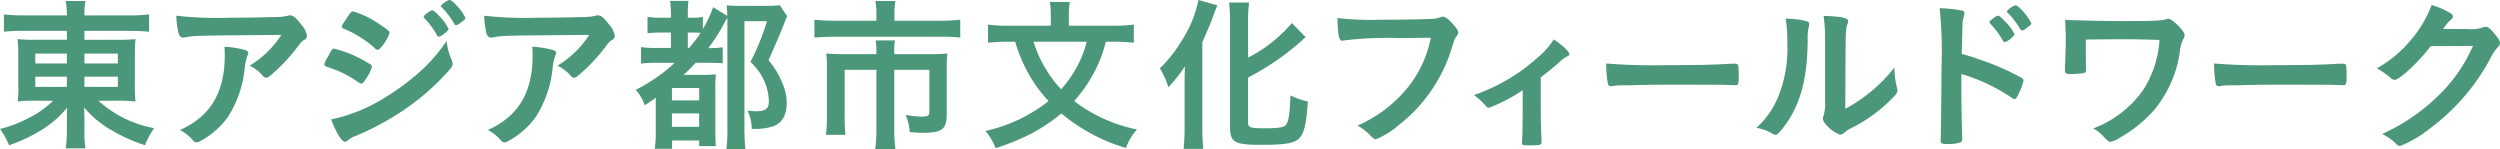
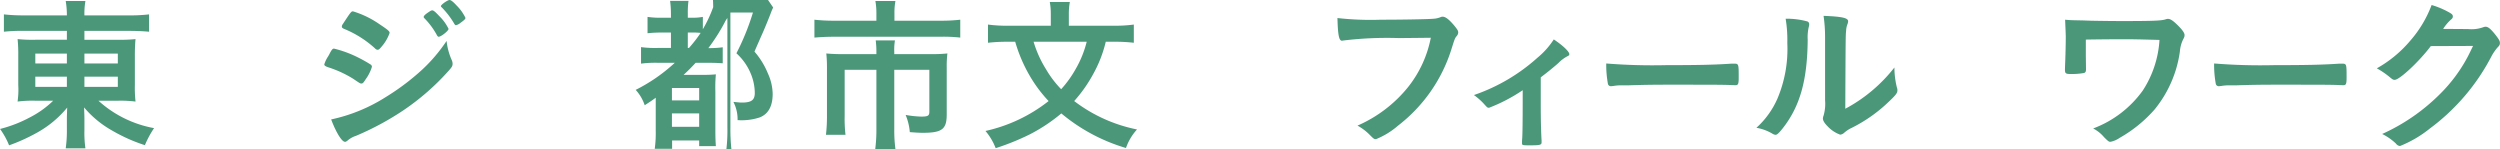
<svg xmlns="http://www.w3.org/2000/svg" width="116.146mm" height="6.93mm" viewBox="0 0 329.232 19.645">
  <title>02-title2_1</title>
  <g id="ae92becf-6d3a-4b89-9298-4dafe03a836b" data-name="レイヤー 2">
    <g id="ad77546d-798f-4544-9594-16f36577b30f" data-name="扉写真">
      <path d="M3.036,4.069a20.867,20.867,0,0,0-2.53.11V1.894A22.753,22.753,0,0,0,3.19,2.025H8.8A11.126,11.126,0,0,0,8.646.134h2.596A9.773,9.773,0,0,0,11.11,2.025h5.742a21.135,21.135,0,0,0,2.772-.132V4.179c-.704-.066-1.562-.11-2.64-.11H11.11v1.169h4.378a19.515,19.515,0,0,0,2.353-.088c-.065.637-.088,1.384-.088,2.132v3.918a16.438,16.438,0,0,0,.088,2.176,16.093,16.093,0,0,0-2.376-.11H12.958a14.838,14.838,0,0,0,7.326,3.608,12.665,12.665,0,0,0-1.21,2.244,21.817,21.817,0,0,1-4.334-1.936,13.355,13.355,0,0,1-3.674-3.036c.021.528.044,1.122.044,1.474v1.518a14.693,14.693,0,0,0,.132,2.398H8.646A16.159,16.159,0,0,0,8.8,17.137v-1.54c0-.242.022-1.034.044-1.43a13.836,13.836,0,0,1-4.048,3.344,23.918,23.918,0,0,1-3.607,1.628A10.293,10.293,0,0,0,0,16.983a17.234,17.234,0,0,0,3.96-1.54,12.575,12.575,0,0,0,3.036-2.178h-2.31a15.556,15.556,0,0,0-2.376.11c.021-.198.021-.198.066-.615a10.729,10.729,0,0,0,.022-1.561V7.325a19.572,19.572,0,0,0-.088-2.176,18.678,18.678,0,0,0,2.31.088H8.8V4.069ZM4.643,7.061v1.3H8.8v-1.3Zm0,3.036v1.345H8.8V10.097ZM11.11,8.361H15.51v-1.3H11.11Zm0,3.08H15.51V10.097H11.11Z" fill="#4b9779" />
-       <path d="M30.294,2.332c1.826,0,3.212-.022,5.918-.088A7.402,7.402,0,0,0,37.818,2.09a1.064,1.064,0,0,1,.374-.066c.418,0,.814.33,1.452,1.188a2.909,2.909,0,0,1,.77,1.496.611.611,0,0,1-.352.55c-.352.22-.418.286-.858.88A22.715,22.715,0,0,1,36.036,9.57c-.572.528-.77.66-.99.66a.439.439,0,0,1-.374-.176A5.526,5.526,0,0,0,32.868,8.646a12.996,12.996,0,0,0,4.18-4.048c-11.33.088-11.33.088-12.628.308a1.042,1.042,0,0,1-.286.044c-.329,0-.527-.198-.638-.638A10.962,10.962,0,0,1,23.21,2.068,48.713,48.713,0,0,0,30.294,2.332Zm1.782,4.202c.44.11.616.242.616.462,0,.088,0,.088-.132.374a7.752,7.752,0,0,0-.33,1.518,14.462,14.462,0,0,1-2.267,6.578,10.749,10.749,0,0,1-3.651,3.146.992.992,0,0,1-.418.132A.554.554,0,0,1,25.41,18.48a6.164,6.164,0,0,0-1.716-1.364,11.021,11.021,0,0,0,2.728-1.694Q29.59,12.683,29.59,7.37a10.174,10.174,0,0,0-.044-1.21A12.126,12.126,0,0,1,32.076,6.534Z" fill="#4b9779" />
      <path d="M48.158,10.428c-.308.484-.396.572-.572.572-.153,0-.153,0-1.1-.638a14.597,14.597,0,0,0-3.322-1.518c-.352-.132-.462-.22-.462-.374a4.04,4.04,0,0,1,.528-1.078c.088-.176.176-.308.22-.418.242-.44.352-.572.528-.572A14.751,14.751,0,0,1,47.19,7.59a17.907,17.907,0,0,1,1.672.946.405.405,0,0,1,.11.264A5.386,5.386,0,0,1,48.158,10.428ZM59.488,7.92a1.221,1.221,0,0,1,.11.484c0,.286-.11.462-.528.924A31.751,31.751,0,0,1,53.13,14.52a37.081,37.081,0,0,1-6.248,3.366,3.172,3.172,0,0,0-1.077.594c-.198.154-.265.198-.374.198-.418,0-1.166-1.21-1.826-2.948a21.919,21.919,0,0,0,7.193-2.948A31.048,31.048,0,0,0,55.639,9.13a21.22,21.22,0,0,0,3.168-3.74A8.398,8.398,0,0,0,59.488,7.92ZM50.27,6.116c-.286.352-.397.44-.55.44a.485.485,0,0,1-.33-.176,13.81,13.81,0,0,0-4.07-2.574c-.22-.088-.308-.176-.308-.308a.579.579,0,0,1,.132-.33c1.056-1.606,1.1-1.672,1.342-1.672a12.453,12.453,0,0,1,3.52,1.716c1.057.704,1.299.902,1.299,1.122A5.496,5.496,0,0,1,50.27,6.116Zm7.282-1.452a9.813,9.813,0,0,0-1.629-2.222c-.109-.11-.132-.154-.132-.198,0-.132.132-.286.506-.55.352-.242.484-.33.616-.33.176,0,.396.176.946.77a5.956,5.956,0,0,1,1.21,1.672c0,.242-.99,1.034-1.298,1.034C57.685,4.84,57.641,4.796,57.553,4.664Zm3.079-1.65a1.465,1.465,0,0,1-.594.308c-.065,0-.109-.022-.22-.198A10.87,10.87,0,0,0,58.168.968.237.237,0,0,1,58.059.814c0-.198.88-.814,1.143-.814q.264,0,.924.726A5.796,5.796,0,0,1,61.292,2.354C61.292,2.508,61.116,2.662,60.632,3.014Z" fill="#4b9779" />
-       <path d="M70.841,2.332c1.826,0,3.212-.022,5.918-.088A7.401,7.401,0,0,0,78.365,2.09a1.065,1.065,0,0,1,.374-.066c.418,0,.813.33,1.452,1.188a2.909,2.909,0,0,1,.769,1.496.61.61,0,0,1-.351.55c-.353.22-.418.286-.858.88A22.715,22.715,0,0,1,76.583,9.57c-.572.528-.769.66-.99.66a.439.439,0,0,1-.374-.176A5.527,5.527,0,0,0,73.415,8.646a12.995,12.995,0,0,0,4.18-4.048c-11.33.088-11.33.088-12.628.308a1.042,1.042,0,0,1-.286.044c-.329,0-.527-.198-.638-.638a10.968,10.968,0,0,1-.286-2.244A48.715,48.715,0,0,0,70.841,2.332ZM72.623,6.534c.441.11.616.242.616.462,0,.088,0,.088-.132.374a7.758,7.758,0,0,0-.33,1.518,14.46,14.46,0,0,1-2.267,6.578,10.747,10.747,0,0,1-3.651,3.146.992.992,0,0,1-.418.132.554.554,0,0,1-.484-.264,6.162,6.162,0,0,0-1.716-1.364,11.021,11.021,0,0,0,2.728-1.694q3.168-2.739,3.168-8.052a10.174,10.174,0,0,0-.044-1.21A12.124,12.124,0,0,1,72.623,6.534Z" fill="#4b9779" />
-       <path d="M86.638,8.271a14.593,14.593,0,0,0-2.223.11V6.206a14.07,14.07,0,0,0,2.223.11h1.716V4.289H87.253a16.696,16.696,0,0,0-1.98.088V2.224a11.393,11.393,0,0,0,1.98.11h1.101V1.828a13.709,13.709,0,0,0-.11-1.716h2.42a12.147,12.147,0,0,0-.088,1.716v.506h.418a7.364,7.364,0,0,0,1.562-.111V3.851A17.323,17.323,0,0,0,93.919.946L95.768,2.09c0-.528-.022-.902-.066-1.386.594.044.99.066,1.849.066h3.388a11.453,11.453,0,0,0,1.738-.088l.989,1.452a8.823,8.823,0,0,0-.351.836c-.132.352-.682,1.717-.946,2.311-.044.11-.286.638-.572,1.298-.132.308-.351.791-.594,1.362a10.289,10.289,0,0,1,1.782,2.905,6.714,6.714,0,0,1,.616,2.662c0,1.607-.572,2.664-1.716,3.103a7.613,7.613,0,0,1-2.904.352,5.019,5.019,0,0,0-.55-2.399c.682.066.88.088,1.122.088,1.254,0,1.693-.33,1.693-1.276a6.756,6.756,0,0,0-.527-2.53,7.455,7.455,0,0,0-1.893-2.685,31.768,31.768,0,0,0,2.178-5.367h-2.97V16.788a25.218,25.218,0,0,0,.132,2.857H95.657a20.991,20.991,0,0,0,.132-2.879V2.376a3.1,3.1,0,0,0-.374.616,25.58,25.58,0,0,1-2.134,3.345H93.48a12.89,12.89,0,0,0,1.694-.11V8.337c-.507-.044-1.122-.066-2.047-.066H91.609c-.638.683-.99,1.036-1.584,1.586h2.53a16.165,16.165,0,0,0,1.716-.066,18.388,18.388,0,0,0-.066,2.242v5.04c0,.967.022,1.56.066,2.176h-2.2v-.748H88.508v1.1H86.22a14.844,14.844,0,0,0,.132-2.33V12.87c-.506.374-.77.55-1.452.99a5.665,5.665,0,0,0-1.188-2.025,22.158,22.158,0,0,0,5.149-3.564Zm1.848,4.953h3.586V11.593H88.485Zm0,3.476h3.586V14.937H88.485ZM90.73,6.315A18.19,18.19,0,0,0,92.27,4.333a7.394,7.394,0,0,0-1.012-.044h-.683V6.315Z" fill="#4b9779" />
+       <path d="M86.638,8.271a14.593,14.593,0,0,0-2.223.11V6.206a14.07,14.07,0,0,0,2.223.11h1.716V4.289H87.253a16.696,16.696,0,0,0-1.98.088V2.224a11.393,11.393,0,0,0,1.98.11h1.101V1.828a13.709,13.709,0,0,0-.11-1.716h2.42a12.147,12.147,0,0,0-.088,1.716v.506h.418a7.364,7.364,0,0,0,1.562-.111V3.851A17.323,17.323,0,0,0,93.919.946c0-.528-.022-.902-.066-1.386.594.044.99.066,1.849.066h3.388a11.453,11.453,0,0,0,1.738-.088l.989,1.452a8.823,8.823,0,0,0-.351.836c-.132.352-.682,1.717-.946,2.311-.044.11-.286.638-.572,1.298-.132.308-.351.791-.594,1.362a10.289,10.289,0,0,1,1.782,2.905,6.714,6.714,0,0,1,.616,2.662c0,1.607-.572,2.664-1.716,3.103a7.613,7.613,0,0,1-2.904.352,5.019,5.019,0,0,0-.55-2.399c.682.066.88.088,1.122.088,1.254,0,1.693-.33,1.693-1.276a6.756,6.756,0,0,0-.527-2.53,7.455,7.455,0,0,0-1.893-2.685,31.768,31.768,0,0,0,2.178-5.367h-2.97V16.788a25.218,25.218,0,0,0,.132,2.857H95.657a20.991,20.991,0,0,0,.132-2.879V2.376a3.1,3.1,0,0,0-.374.616,25.58,25.58,0,0,1-2.134,3.345H93.48a12.89,12.89,0,0,0,1.694-.11V8.337c-.507-.044-1.122-.066-2.047-.066H91.609c-.638.683-.99,1.036-1.584,1.586h2.53a16.165,16.165,0,0,0,1.716-.066,18.388,18.388,0,0,0-.066,2.242v5.04c0,.967.022,1.56.066,2.176h-2.2v-.748H88.508v1.1H86.22a14.844,14.844,0,0,0,.132-2.33V12.87c-.506.374-.77.55-1.452.99a5.665,5.665,0,0,0-1.188-2.025,22.158,22.158,0,0,0,5.149-3.564Zm1.848,4.953h3.586V11.593H88.485Zm0,3.476h3.586V14.937H88.485ZM90.73,6.315A18.19,18.19,0,0,0,92.27,4.333a7.394,7.394,0,0,0-1.012-.044h-.683V6.315Z" fill="#4b9779" />
      <path d="M115.413,1.694a9.133,9.133,0,0,0-.132-1.562h2.64a8.209,8.209,0,0,0-.132,1.54V2.728h6.006a22.308,22.308,0,0,0,2.662-.132V4.95a19.532,19.532,0,0,0-2.618-.11H109.848c-.969,0-1.805.044-2.597.11V2.596a23.245,23.245,0,0,0,2.641.132h5.521Zm0,5.17a11.322,11.322,0,0,0-.088-1.54h2.53a7.718,7.718,0,0,0-.088,1.54v.264h4.928a18.103,18.103,0,0,0,2.068-.088,14.152,14.152,0,0,0-.089,1.826v6.226c0,1.914-.615,2.398-3.123,2.398-.484,0-.837-.022-1.738-.088a7.408,7.408,0,0,0-.55-2.266,13.496,13.496,0,0,0,2.046.22c.901,0,1.078-.11,1.078-.66v-5.5h-4.62V17.05a18.284,18.284,0,0,0,.153,2.574H115.26a19.166,19.166,0,0,0,.153-2.574V9.196h-4.18v6.072a18.551,18.551,0,0,0,.11,2.486H108.77a20.849,20.849,0,0,0,.132-2.464V8.866a16.531,16.531,0,0,0-.088-1.826,21.047,21.047,0,0,0,2.178.088h4.422Z" fill="#4b9779" />
      <path d="M145.619,5.5a16.576,16.576,0,0,1-1.65,4.246,18.621,18.621,0,0,1-2.508,3.564,20.163,20.163,0,0,0,8.273,3.74,6.991,6.991,0,0,0-1.452,2.442,23.715,23.715,0,0,1-8.514-4.554,22.173,22.173,0,0,1-4.137,2.75,32.536,32.536,0,0,1-4.51,1.826,7.814,7.814,0,0,0-1.342-2.266,20.627,20.627,0,0,0,8.315-3.938,18.088,18.088,0,0,1-2.508-3.366A19.731,19.731,0,0,1,133.695,5.5h-1.012a21.892,21.892,0,0,0-2.574.132V3.234a18.566,18.566,0,0,0,2.64.154h5.632V1.87A8.784,8.784,0,0,0,138.249.264H140.89a8.534,8.534,0,0,0-.133,1.606V3.388h5.896a18.501,18.501,0,0,0,2.662-.154V5.632A20.637,20.637,0,0,0,146.741,5.5Zm-9.504,0a14.743,14.743,0,0,0,1.628,3.608,13.641,13.641,0,0,0,2.002,2.64,14.169,14.169,0,0,0,1.914-2.662A13.815,13.815,0,0,0,143.111,5.5Z" fill="#4b9779" />
-       <path d="M156.003,11.11c0-.682,0-1.32.044-2.376a19.687,19.687,0,0,1-2.178,2.75,11.515,11.515,0,0,0-1.122-2.486,17.704,17.704,0,0,0,2.948-3.762A15.259,15.259,0,0,0,157.829,0l2.486.704c-.177.418-.265.638-.462,1.188-.463,1.276-.572,1.518-1.518,3.674v11.33c0,.88.044,1.804.132,2.706h-2.596a26.697,26.697,0,0,0,.132-2.728Zm8.36,5.082c0,.594.351.704,2.09.704,1.914,0,2.64-.11,2.904-.462.352-.484.483-1.298.594-3.872a9.903,9.903,0,0,0,2.288.814c-.176,2.64-.462,4.026-.99,4.664-.638.814-1.804,1.034-5.192,1.034-3.453,0-4.069-.352-4.069-2.288V2.86a19.037,19.037,0,0,0-.132-2.53h2.64a19.037,19.037,0,0,0-.132,2.53V7.59a18.854,18.854,0,0,0,5.764-4.554l1.826,1.87a2.096,2.096,0,0,0-.44.374,33.825,33.825,0,0,1-7.149,4.928Z" fill="#4b9779" />
      <path d="M184.228,5.016a48.081,48.081,0,0,0-7.414.33.08.08,0,0,1-.066.022c-.419,0-.551-.726-.616-2.992a39.062,39.062,0,0,0,5.742.22c2.947,0,6.401-.066,6.951-.132a2.839,2.839,0,0,0,.925-.22.513.513,0,0,1,.241-.044c.374,0,.836.352,1.54,1.188.418.528.506.66.506.902a.778.778,0,0,1-.22.484c-.22.264-.242.33-.726,1.87a20.401,20.401,0,0,1-6.975,9.9,10.263,10.263,0,0,1-2.903,1.782c-.242,0-.286-.022-.792-.528a6.851,6.851,0,0,0-1.65-1.254,17.571,17.571,0,0,0,6.688-5.104,15.03,15.03,0,0,0,2.97-6.468C186.715,4.994,186.715,4.994,184.228,5.016Z" fill="#4b9779" />
      <path d="M200.531,11.88a22.05,22.05,0,0,1-4.422,2.31c-.22,0-.22,0-.639-.462a8.287,8.287,0,0,0-1.363-1.21A24.222,24.222,0,0,0,202.489,7.59a10.406,10.406,0,0,0,2.134-2.398c1.166.77,2.046,1.606,2.046,1.936,0,.132-.065.198-.264.286a4.764,4.764,0,0,0-1.166.88c-.462.418-1.342,1.144-2.332,1.892v3.52c0,1.914.044,3.872.11,4.796v.242c0,.352-.221.396-1.607.396-.88,0-.968-.022-.968-.264v-.154a4.333,4.333,0,0,1,.021-.44c.044-.55.066-2.486.066-4.576Z" fill="#4b9779" />
      <path d="M219.474,8.58c4.026,0,6.336-.044,8.558-.198h.286c.66,0,.66.022.66,1.782,0,.902-.066,1.056-.44,1.056h-.088c-1.451-.066-2.266-.066-8.624-.066-2.332,0-3.498.022-5.521.088h-.638a5.756,5.756,0,0,0-1.232.088c-.11,0-.198.022-.242.022a.398.398,0,0,1-.439-.308,13.999,13.999,0,0,1-.221-2.683A77.235,77.235,0,0,0,219.474,8.58Z" fill="#4b9779" />
      <path d="M237.998,2.816a.376.376,0,0,1,.264.374.99.99,0,0,1-.044.308,5.803,5.803,0,0,0-.154,1.716c-.044,5.368-1.012,8.8-3.321,11.726-.506.616-.704.814-.924.814a.942.942,0,0,1-.374-.132,6.118,6.118,0,0,0-2.135-.792,11.231,11.231,0,0,0,2.772-3.85A16.773,16.773,0,0,0,235.38,5.676a17.26,17.26,0,0,0-.22-3.212A10.528,10.528,0,0,1,237.998,2.816ZM240.352,4.95a19.276,19.276,0,0,0-.197-2.86c2.376.088,3.233.264,3.233.704a1.127,1.127,0,0,1-.109.441,2.759,2.759,0,0,0-.154.814c-.066.594-.066.594-.11,10.274a20.361,20.361,0,0,0,6.469-5.434,10.989,10.989,0,0,0,.329,2.64.935.935,0,0,1,.066.374c0,.352-.22.638-1.232,1.584a19.554,19.554,0,0,1-4.773,3.344,4.181,4.181,0,0,0-1.034.682.858.858,0,0,1-.506.22,4.268,4.268,0,0,1-1.628-1.078c-.44-.44-.638-.77-.638-1.056a1.074,1.074,0,0,1,.088-.374,5.569,5.569,0,0,0,.197-2.024Z" fill="#4b9779" />
-       <path d="M258.304,12.21c0,1.364.066,4.95.11,5.984v.11a.464.464,0,0,1-.154.418,5.045,5.045,0,0,1-1.848.242c-.704,0-.836-.067-.836-.506V18.37c.044-.572.109-6.93.109-9.526a55.08,55.08,0,0,0-.242-7.766,19.122,19.122,0,0,1,2.927.308q.33.066.33.33a1.674,1.674,0,0,1-.089.506,3.495,3.495,0,0,0-.153.924c0,.044-.044,1.364-.11,3.96a23.394,23.394,0,0,1,2.464.77,32.503,32.503,0,0,1,5.412,2.376c.176.11.264.22.264.374a8.143,8.143,0,0,1-.748,1.936c-.176.374-.285.484-.418.484a.652.652,0,0,1-.352-.154,24.166,24.166,0,0,0-6.666-3.146Zm5.478-6.842a10.559,10.559,0,0,0-1.649-2.222c-.11-.132-.132-.132-.132-.198,0-.132.109-.264.527-.55.309-.242.484-.33.595-.33.197,0,.396.176.945.77A5.572,5.572,0,0,1,265.3,4.51c0,.242-.99,1.034-1.298,1.034C263.914,5.544,263.848,5.5,263.781,5.368Zm3.08-1.65a1.472,1.472,0,0,1-.594.308c-.066,0-.109-.044-.22-.198a10.691,10.691,0,0,0-1.65-2.156.324.324,0,0,1-.109-.176,2.236,2.236,0,0,1,1.143-.792c.11,0,.242.066.462.264A7.347,7.347,0,0,1,267.522,3.08C267.522,3.212,267.368,3.366,266.861,3.718Z" fill="#4b9779" />
      <path d="M274.716,9.108c0,.33-.065.44-.264.506a9.145,9.145,0,0,1-1.782.132c-.616,0-.726-.088-.726-.572,0-.044,0-.044.021-.704.044-.924.088-2.64.088-3.674,0-.154-.065-1.694-.088-2.2.748.066.858.066,2.068.088.132,0,.682.022,1.364.044,1.188.022,2.596.044,4.092.044,4.025,0,5.147-.044,5.698-.22a.881.881,0,0,1,.33-.066c.329,0,.703.264,1.342.902.594.594.836.968.836,1.232,0,.198-.022.264-.242.682a4.509,4.509,0,0,0-.374,1.496,15.399,15.399,0,0,1-3.322,7.612,17.707,17.707,0,0,1-4.598,3.74,3.235,3.235,0,0,1-1.232.528c-.197,0-.308-.088-.836-.616a4.695,4.695,0,0,0-1.43-1.144,14.137,14.137,0,0,0,6.534-4.994,13.7,13.7,0,0,0,2.2-6.666C281.052,5.17,281.052,5.17,279.49,5.17c-1.782,0-3.564.022-4.796.044V7.26Z" fill="#4b9779" />
      <path d="M299.532,8.58c4.026,0,6.336-.044,8.558-.198h.286c.66,0,.66.022.66,1.782,0,.902-.066,1.056-.44,1.056h-.088c-1.451-.066-2.266-.066-8.624-.066-2.332,0-3.498.022-5.521.088h-.638a5.756,5.756,0,0,0-1.232.088c-.11,0-.198.022-.242.022a.398.398,0,0,1-.44-.308A14.008,14.008,0,0,1,291.59,8.36,77.235,77.235,0,0,0,299.532,8.58Z" fill="#4b9779" />
      <path d="M320.125,6.072c-1.519,2.024-4.114,4.444-4.753,4.444-.197,0-.285-.044-.726-.418a11.231,11.231,0,0,0-1.628-1.1A15.851,15.851,0,0,0,317.397,5.39,15.306,15.306,0,0,0,320.234.66a11.133,11.133,0,0,1,2.376,1.012c.308.176.418.286.418.484,0,.176-.065.286-.264.44a5.904,5.904,0,0,0-1.012,1.21l3.277.022a4.63,4.63,0,0,0,2.068-.264.937.937,0,0,1,.242-.044c.352,0,.726.33,1.363,1.144.418.55.528.748.528.99s-.065.352-.374.66a7.511,7.511,0,0,0-.682.99,27.695,27.695,0,0,1-8.162,9.614,15.235,15.235,0,0,1-3.938,2.31.712.712,0,0,1-.527-.308,7.31,7.31,0,0,0-1.826-1.276,25.62,25.62,0,0,0,7.656-5.302,20.092,20.092,0,0,0,3.63-4.906c.198-.374.33-.66.682-1.386Z" fill="#4b9779" />
    </g>
  </g>
</svg>